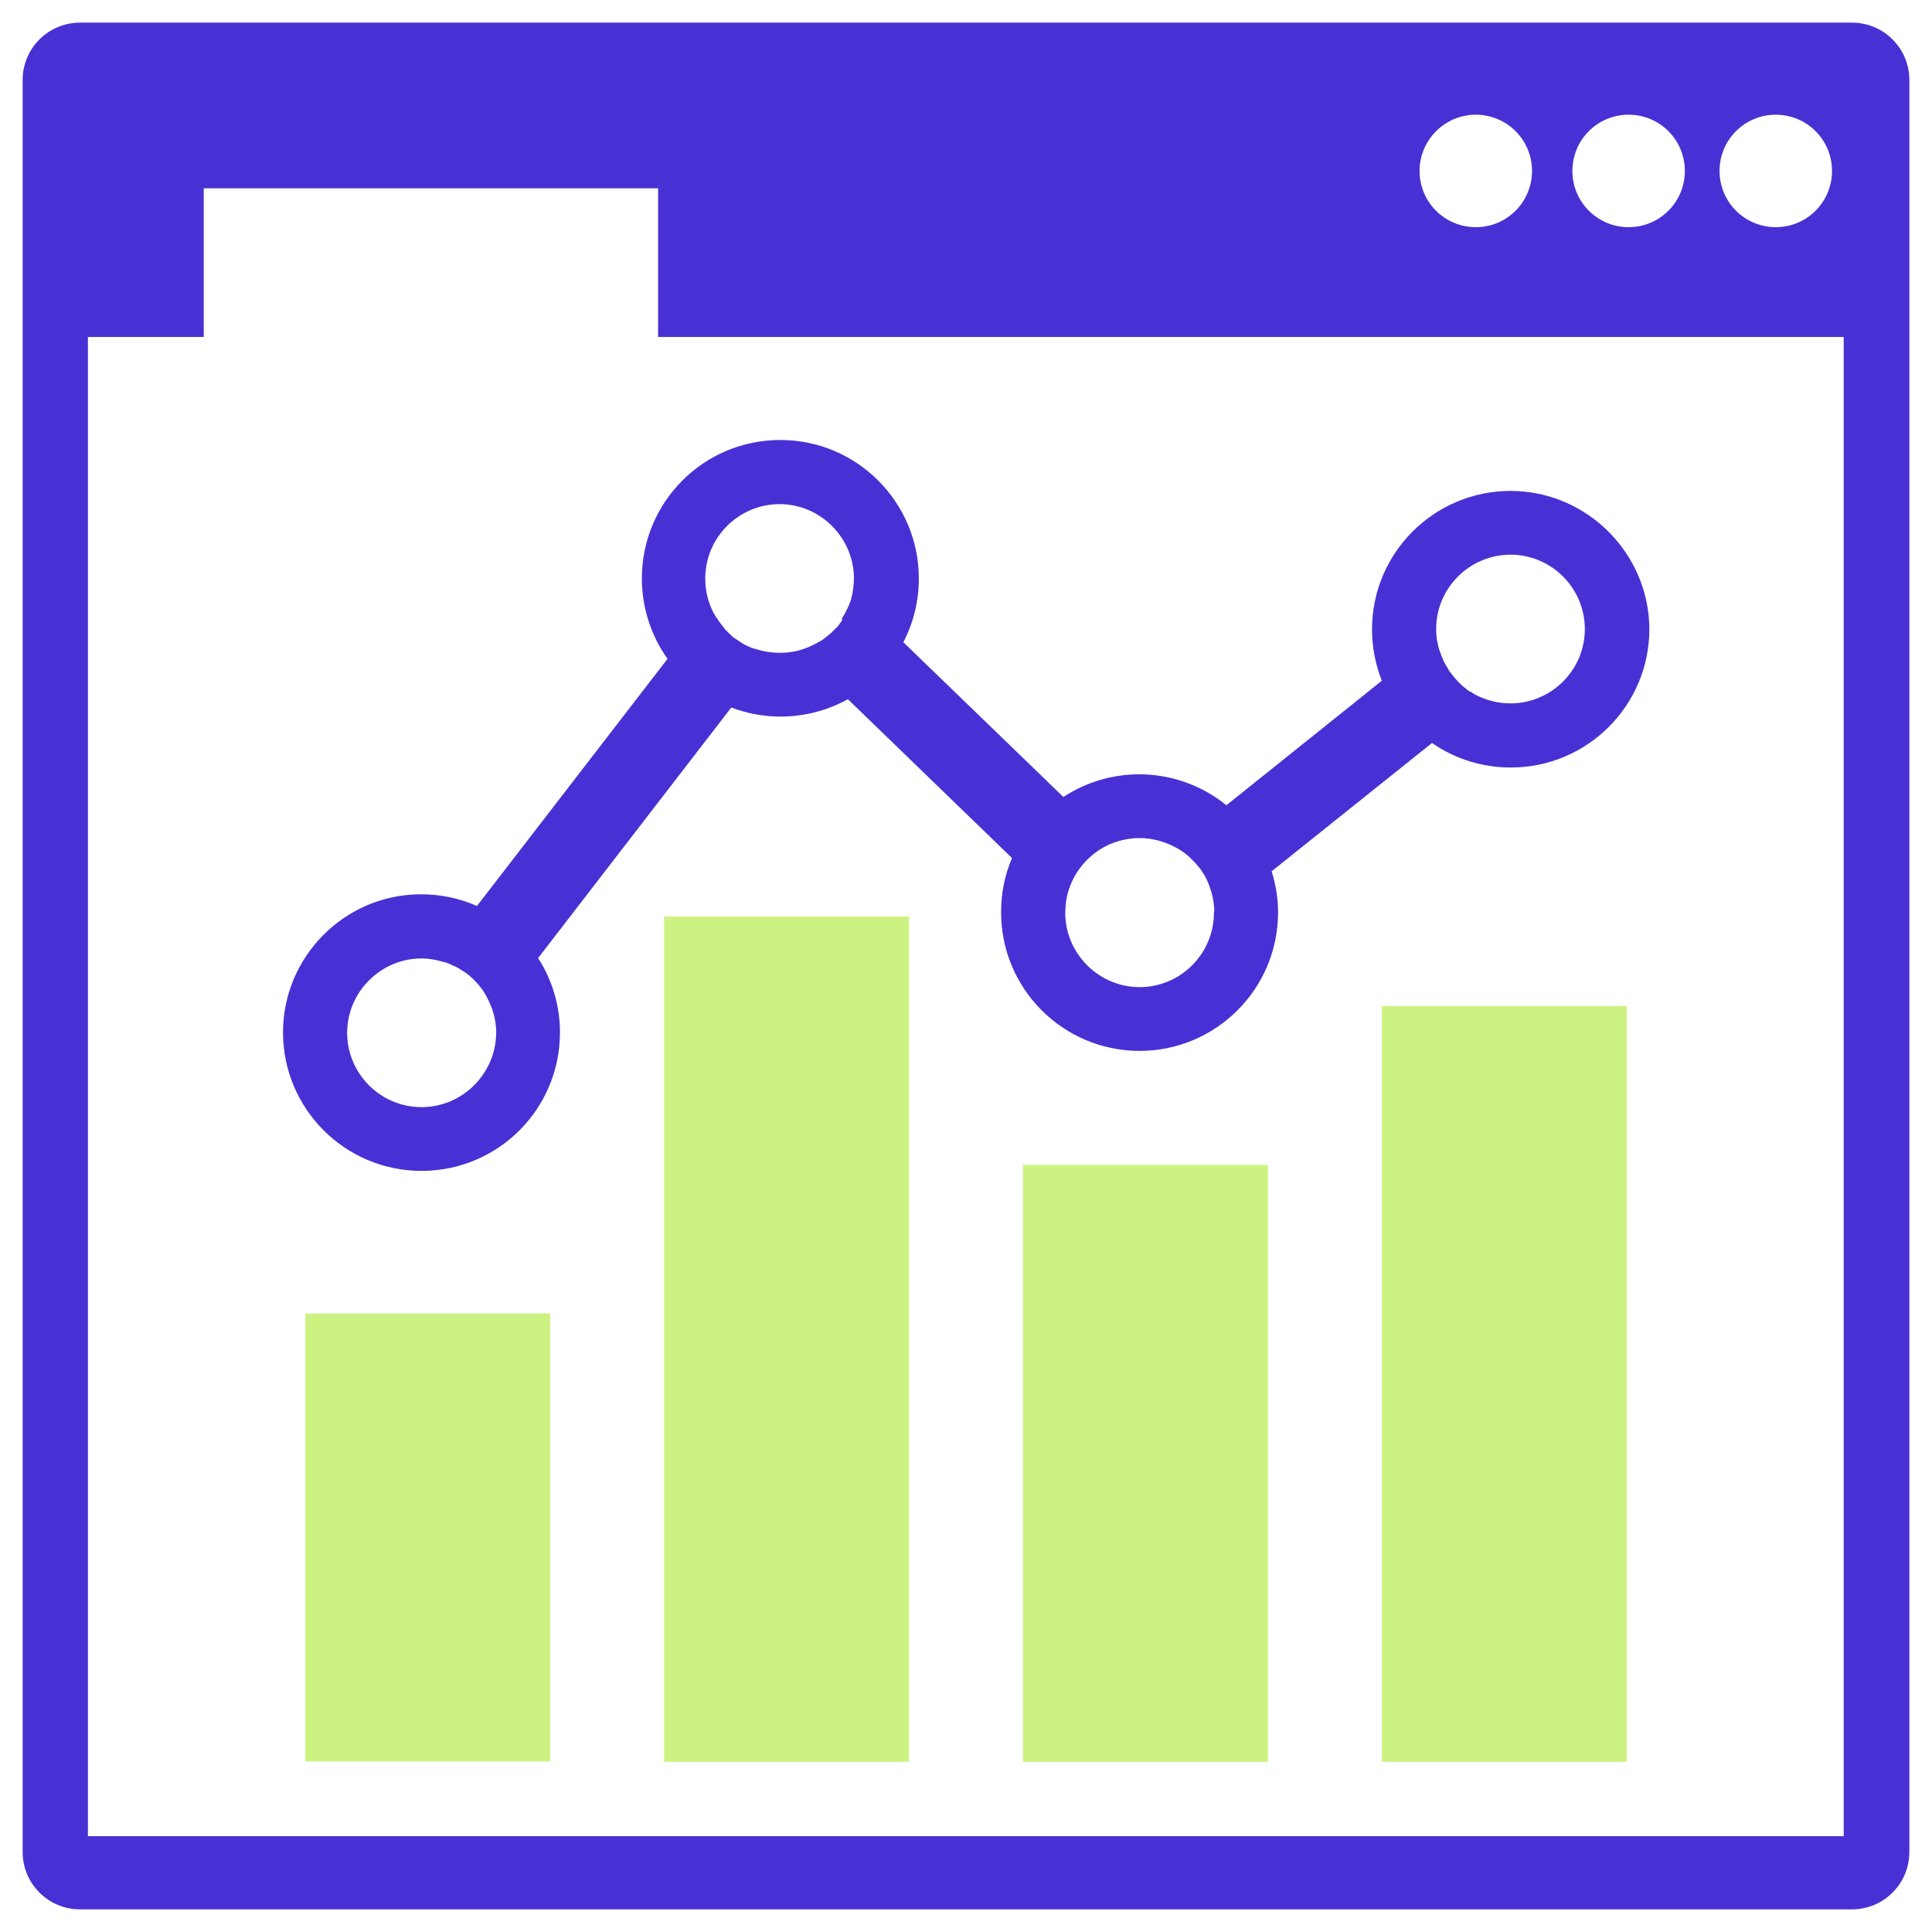
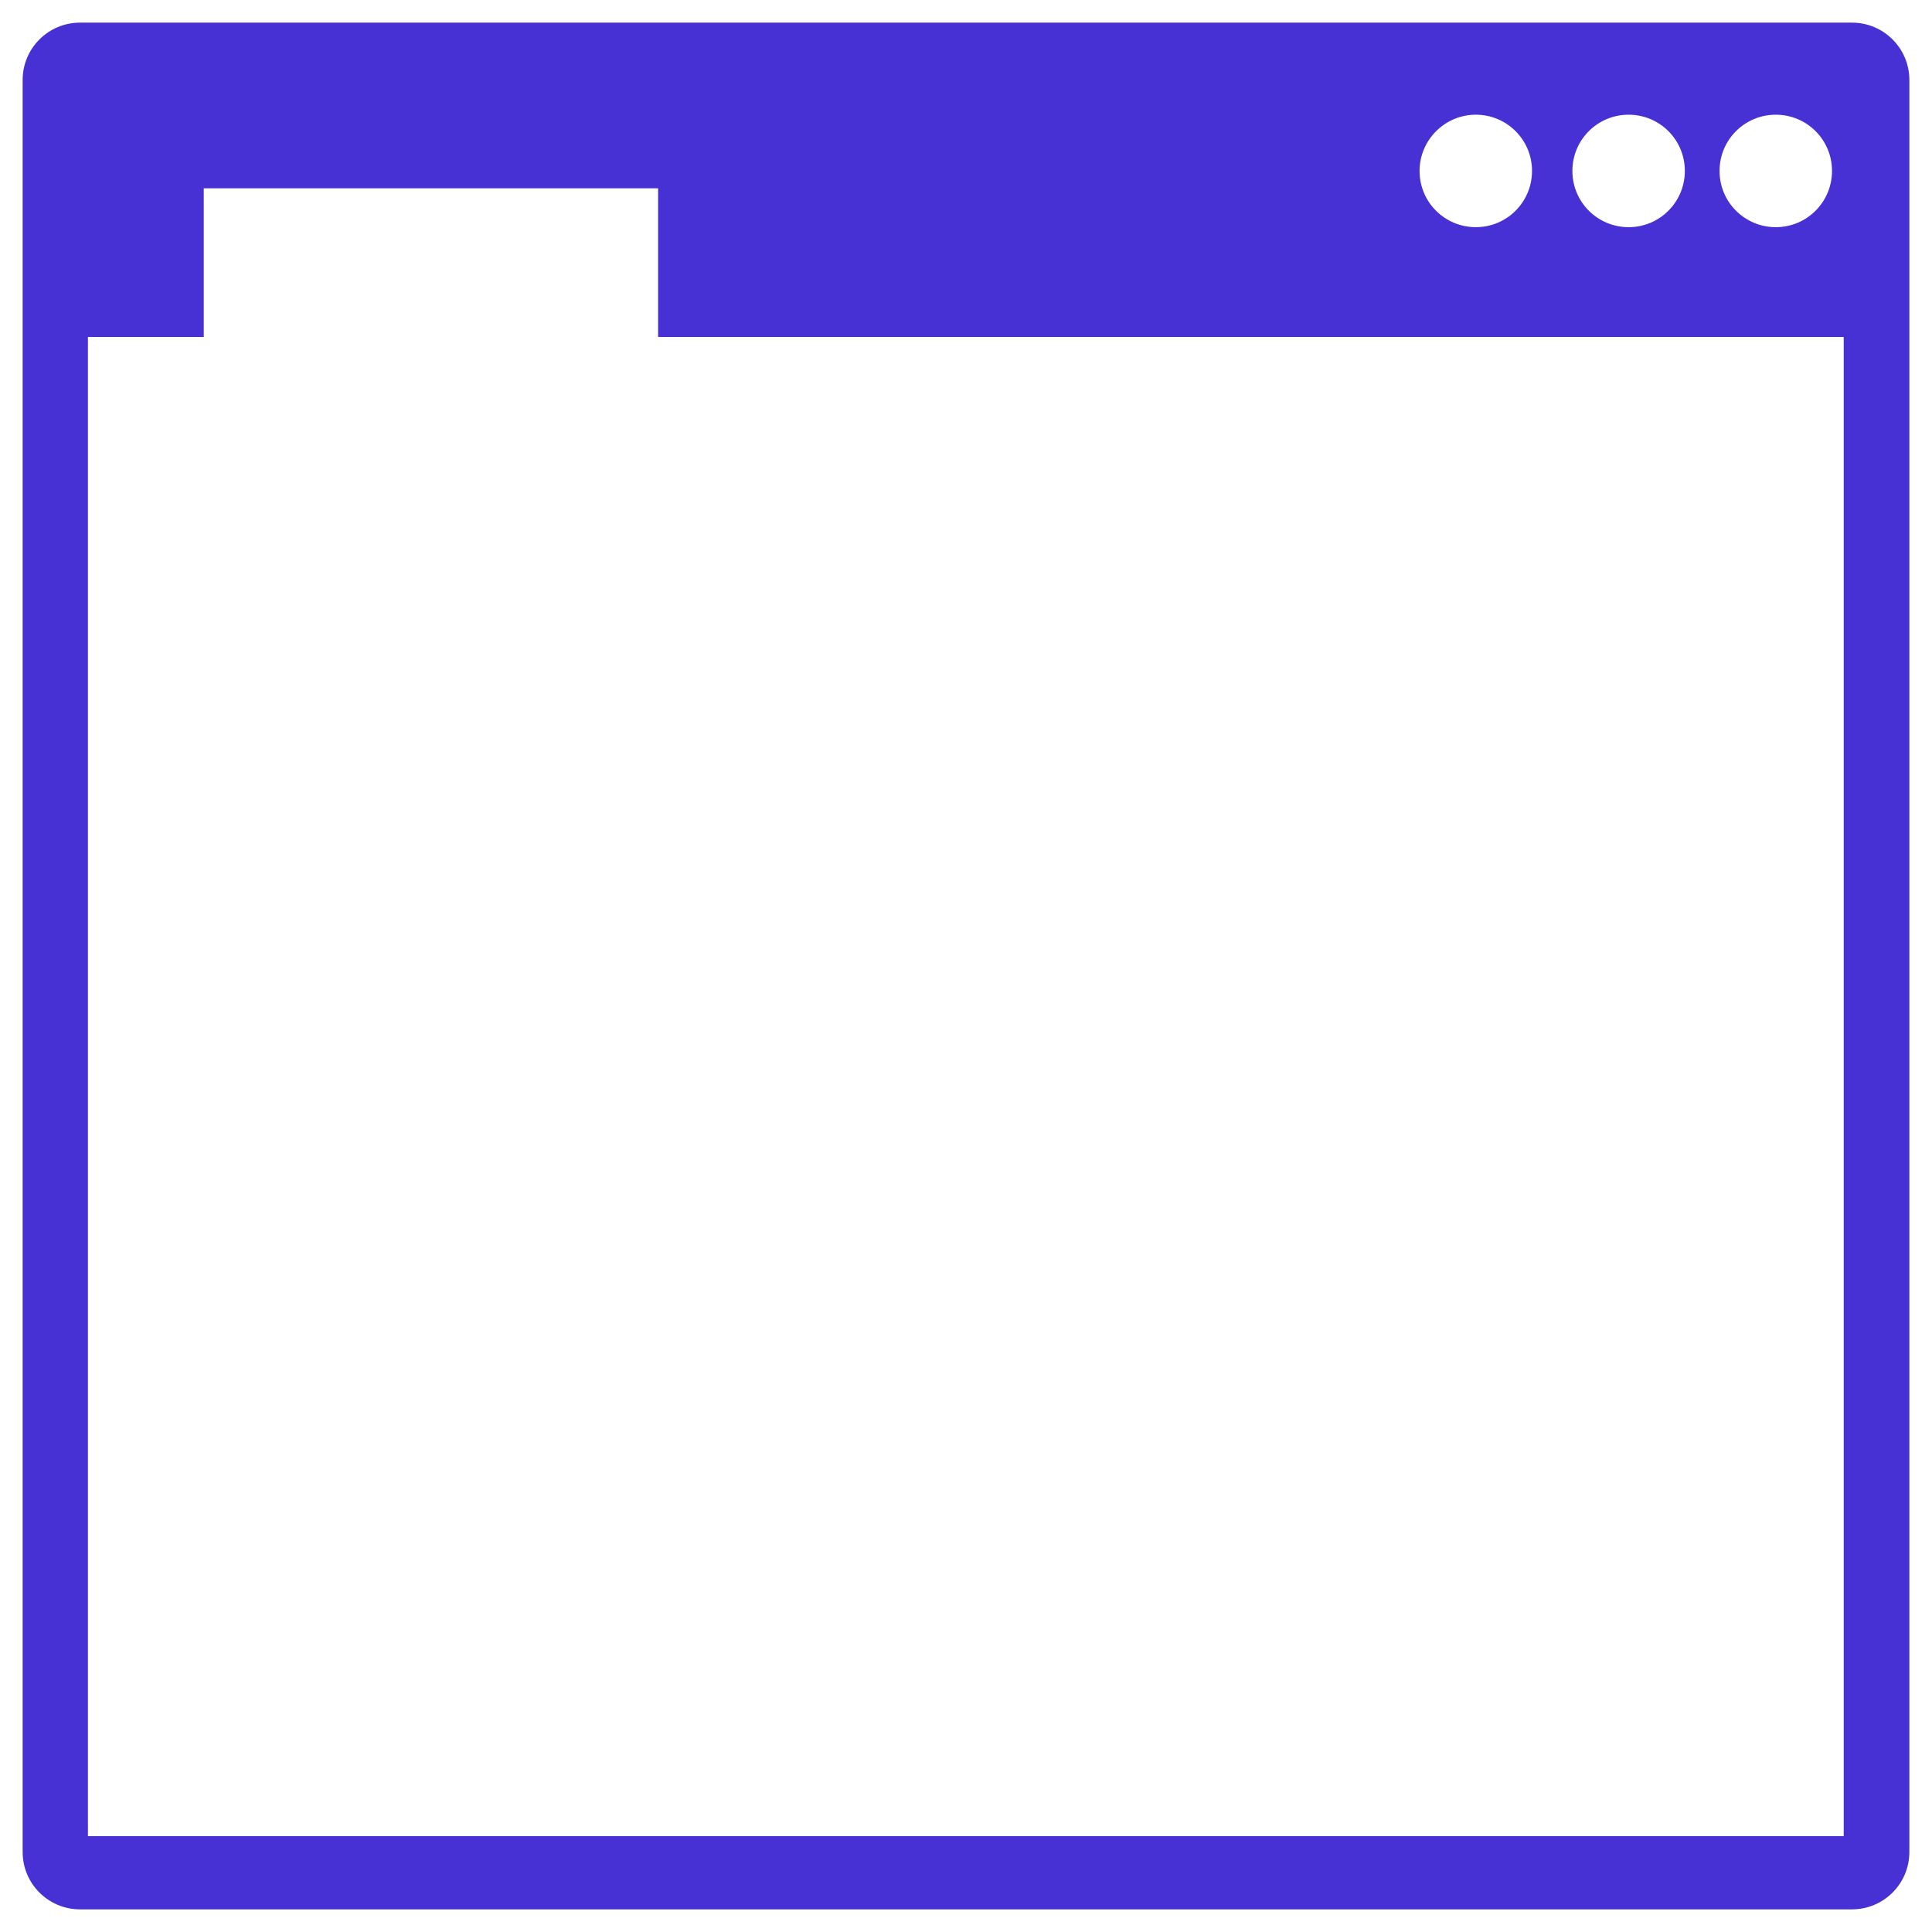
<svg xmlns="http://www.w3.org/2000/svg" version="1.1" id="Layer_1" x="0px" y="0px" viewBox="0 0 512 512" style="enable-background:new 0 0 512 512;" xml:space="preserve">
  <style type="text/css">
	.st0{fill:#CCF381;}
	.st1{fill:#4831D4;}
</style>
  <g>
-     <rect x="80.9" y="348.1" class="st0" width="64.9" height="118.7" />
-     <rect x="176" y="242.9" class="st0" width="64.9" height="224" />
-     <rect x="271.1" y="308.7" class="st0" width="64.9" height="158.2" />
-     <rect x="366.2" y="266.6" class="st0" width="64.9" height="200.3" />
-     <path class="st1" d="M400.3,130.1c-20.2,0-36.7,16.4-36.7,36.7c0,4.7,0.9,9.3,2.6,13.6l-41.2,33c-6.5-5.3-14.7-8.2-23.1-8.2   c-7.2,0-14.1,2.1-20.1,6l-42.4-41c2.7-5.2,4.1-11,4.1-16.9c0-20.2-16.4-36.7-36.7-36.7s-36.7,16.4-36.7,36.7   c0,7.7,2.4,15.1,6.8,21.3l-50.5,65.5c-4.7-2.1-9.7-3.1-14.9-3.1C91.5,237,75,253.4,75,273.6c0,20.2,16.4,36.7,36.7,36.7   s36.7-16.4,36.7-36.7c0-7-2-13.8-5.8-19.7l51.2-66.4c4.2,1.6,8.6,2.4,13.1,2.4c6.2,0,12.4-1.6,17.8-4.6l43.5,42.1   c-2,4.6-2.9,9.4-2.9,14.4c0,20.2,16.4,36.7,36.7,36.7c20.2,0,36.7-16.4,36.7-36.7c0-3.7-0.6-7.4-1.7-10.9l42.5-34   c6.2,4.3,13.4,6.5,20.9,6.5c20.2,0,36.7-16.4,36.7-36.7C437,146.6,420.5,130.1,400.3,130.1z M388.6,182.6l-0.1-0.1   c-0.1-0.1-0.2-0.2-0.3-0.2c-0.2-0.2-0.5-0.4-0.7-0.6c-0.1-0.1-0.3-0.2-0.4-0.4l-0.1-0.1c-0.3-0.3-0.7-0.6-1-1   c-0.2-0.2-0.3-0.4-0.5-0.6c-0.2-0.2-0.3-0.4-0.5-0.6c-0.3-0.3-0.5-0.7-0.8-1c-0.2-0.2-0.3-0.4-0.4-0.7c-0.2-0.3-0.3-0.5-0.5-0.8   c-0.2-0.3-0.3-0.6-0.5-0.9c-0.2-0.3-0.3-0.6-0.4-0.9c-0.1-0.2-0.2-0.4-0.3-0.7c-0.2-0.4-0.3-0.9-0.5-1.3c-0.1-0.2-0.1-0.4-0.2-0.5   l0-0.1c-0.1-0.3-0.2-0.7-0.3-1l0-0.2c0-0.1-0.1-0.3-0.1-0.4c-0.3-1.3-0.4-2.6-0.4-3.8c0-10.9,8.9-19.7,19.7-19.7   c10.9,0,19.7,8.9,19.7,19.7c0,10.9-8.9,19.7-19.7,19.7c-2.8,0-5.5-0.6-8.1-1.7c-0.6-0.3-1.3-0.6-1.9-1c-0.1-0.1-0.3-0.2-0.4-0.3   C389.5,183.3,389,183,388.6,182.6z M111.7,293.4c-10.9,0-19.7-8.9-19.7-19.7s8.9-19.7,19.7-19.7c1.8,0,3.6,0.3,5.4,0.8   c0.4,0.1,0.7,0.2,1.1,0.3l0.3,0.1c0.6,0.2,1.2,0.5,1.8,0.8l0.3,0.1c1,0.5,1.9,1.1,2.8,1.7l0.3,0.2c0.9,0.7,1.7,1.4,2.4,2.2l0.2,0.2   c0.5,0.5,0.9,1,1.3,1.6l0.1,0.1c0.7,0.9,1.2,1.9,1.7,2.9l0.1,0.2c0.3,0.7,0.6,1.4,0.9,2.1c0.7,2.1,1.1,4.2,1.1,6.4   C131.4,284.5,122.6,293.4,111.7,293.4z M222.9,164.8c-0.2,0.2-0.4,0.5-0.5,0.7c-0.2,0.2-0.3,0.4-0.5,0.6c-0.3,0.3-0.6,0.6-0.9,0.9   c-0.2,0.2-0.4,0.3-0.6,0.6c-0.2,0.2-0.4,0.3-0.6,0.5c-0.3,0.3-0.7,0.6-1,0.8c-0.2,0.2-0.4,0.3-0.6,0.5c-0.2,0.2-0.5,0.3-0.8,0.5   c-0.2,0.1-0.3,0.2-0.6,0.3c-0.4,0.3-0.9,0.5-1.3,0.7c-0.2,0.1-0.4,0.2-0.6,0.3c-0.3,0.1-0.6,0.3-0.9,0.4c-0.4,0.1-0.7,0.3-1.1,0.4   c-2,0.7-4.1,1-6.2,1c-1.1,0-2.3-0.1-3.5-0.3c-0.4-0.1-0.7-0.1-1.1-0.2l-0.4-0.1c-0.6-0.2-1.2-0.3-1.8-0.5l-0.4-0.1   c-0.3-0.1-0.7-0.3-1-0.4c-0.6-0.3-1.3-0.6-1.9-1l-0.3-0.2c-0.6-0.4-1.2-0.8-1.8-1.2c-0.3-0.2-0.6-0.5-0.9-0.8l-0.1-0.1   c-0.5-0.5-1-0.9-1.5-1.5l-0.1-0.2c-0.7-0.8-1.4-1.8-2-2.7l-0.1-0.1c-0.4-0.7-0.8-1.3-1.1-2c-1.2-2.6-1.8-5.4-1.8-8.3   c0-10.9,8.9-19.7,19.7-19.7s19.7,8.9,19.7,19.7c0,1.9-0.3,3.8-0.8,5.7l0,0c0,0.2-0.1,0.3-0.2,0.5l-0.1,0.2   c-0.1,0.3-0.2,0.6-0.3,0.9l-0.1,0.1c-0.1,0.2-0.1,0.3-0.2,0.5c-0.2,0.4-0.4,0.8-0.6,1.2c-0.1,0.2-0.2,0.4-0.4,0.7   c-0.2,0.3-0.3,0.5-0.5,0.8C223.3,164.2,223.1,164.5,222.9,164.8z M321.7,241.9c0,10.9-8.9,19.7-19.7,19.7s-19.7-8.9-19.7-19.7   c0-0.9,0.1-1.8,0.2-2.9c0.9-6.4,5-12,10.8-14.9c2.7-1.3,5.7-2,8.7-2c3.7,0,7.3,1.1,10.5,3c1,0.6,1.9,1.3,2.8,2.1l0.1,0.1   c0.8,0.8,1.6,1.6,2.3,2.5l0.1,0.1c0.5,0.6,0.9,1.3,1.3,1.9c0.6,1,1.1,2.1,1.5,3.3c0.7,1.9,1.1,3.9,1.2,6l0,0.3   C321.7,241.6,321.7,241.7,321.7,241.9z" />
    <path class="st1" d="M490.8,6H21.2C12.8,6,6,12.8,6,21.2v469.6c0,8.4,6.8,15.2,15.2,15.2h469.6c8.4,0,15.2-6.8,15.2-15.2V21.2   C506,12.8,499.2,6,490.8,6z M470.6,30.4c8.2,0,14.9,6.6,14.9,14.9c0,8.2-6.6,14.9-14.9,14.9c-8.2,0-14.9-6.6-14.9-14.9   S462.4,30.4,470.6,30.4z M431.6,30.4c8.2,0,14.9,6.6,14.9,14.9c0,8.2-6.6,14.9-14.9,14.9c-8.2,0-14.9-6.6-14.9-14.9   S423.4,30.4,431.6,30.4z M391.1,30.4c8.2,0,14.9,6.6,14.9,14.9c0,8.2-6.6,14.9-14.9,14.9c-8.2,0-14.9-6.6-14.9-14.9   C376.2,37.1,382.9,30.4,391.1,30.4z M488.6,486.6H23.3V89.3H54V49.9h120.4v39.4h314.2V486.6z" />
  </g>
</svg>